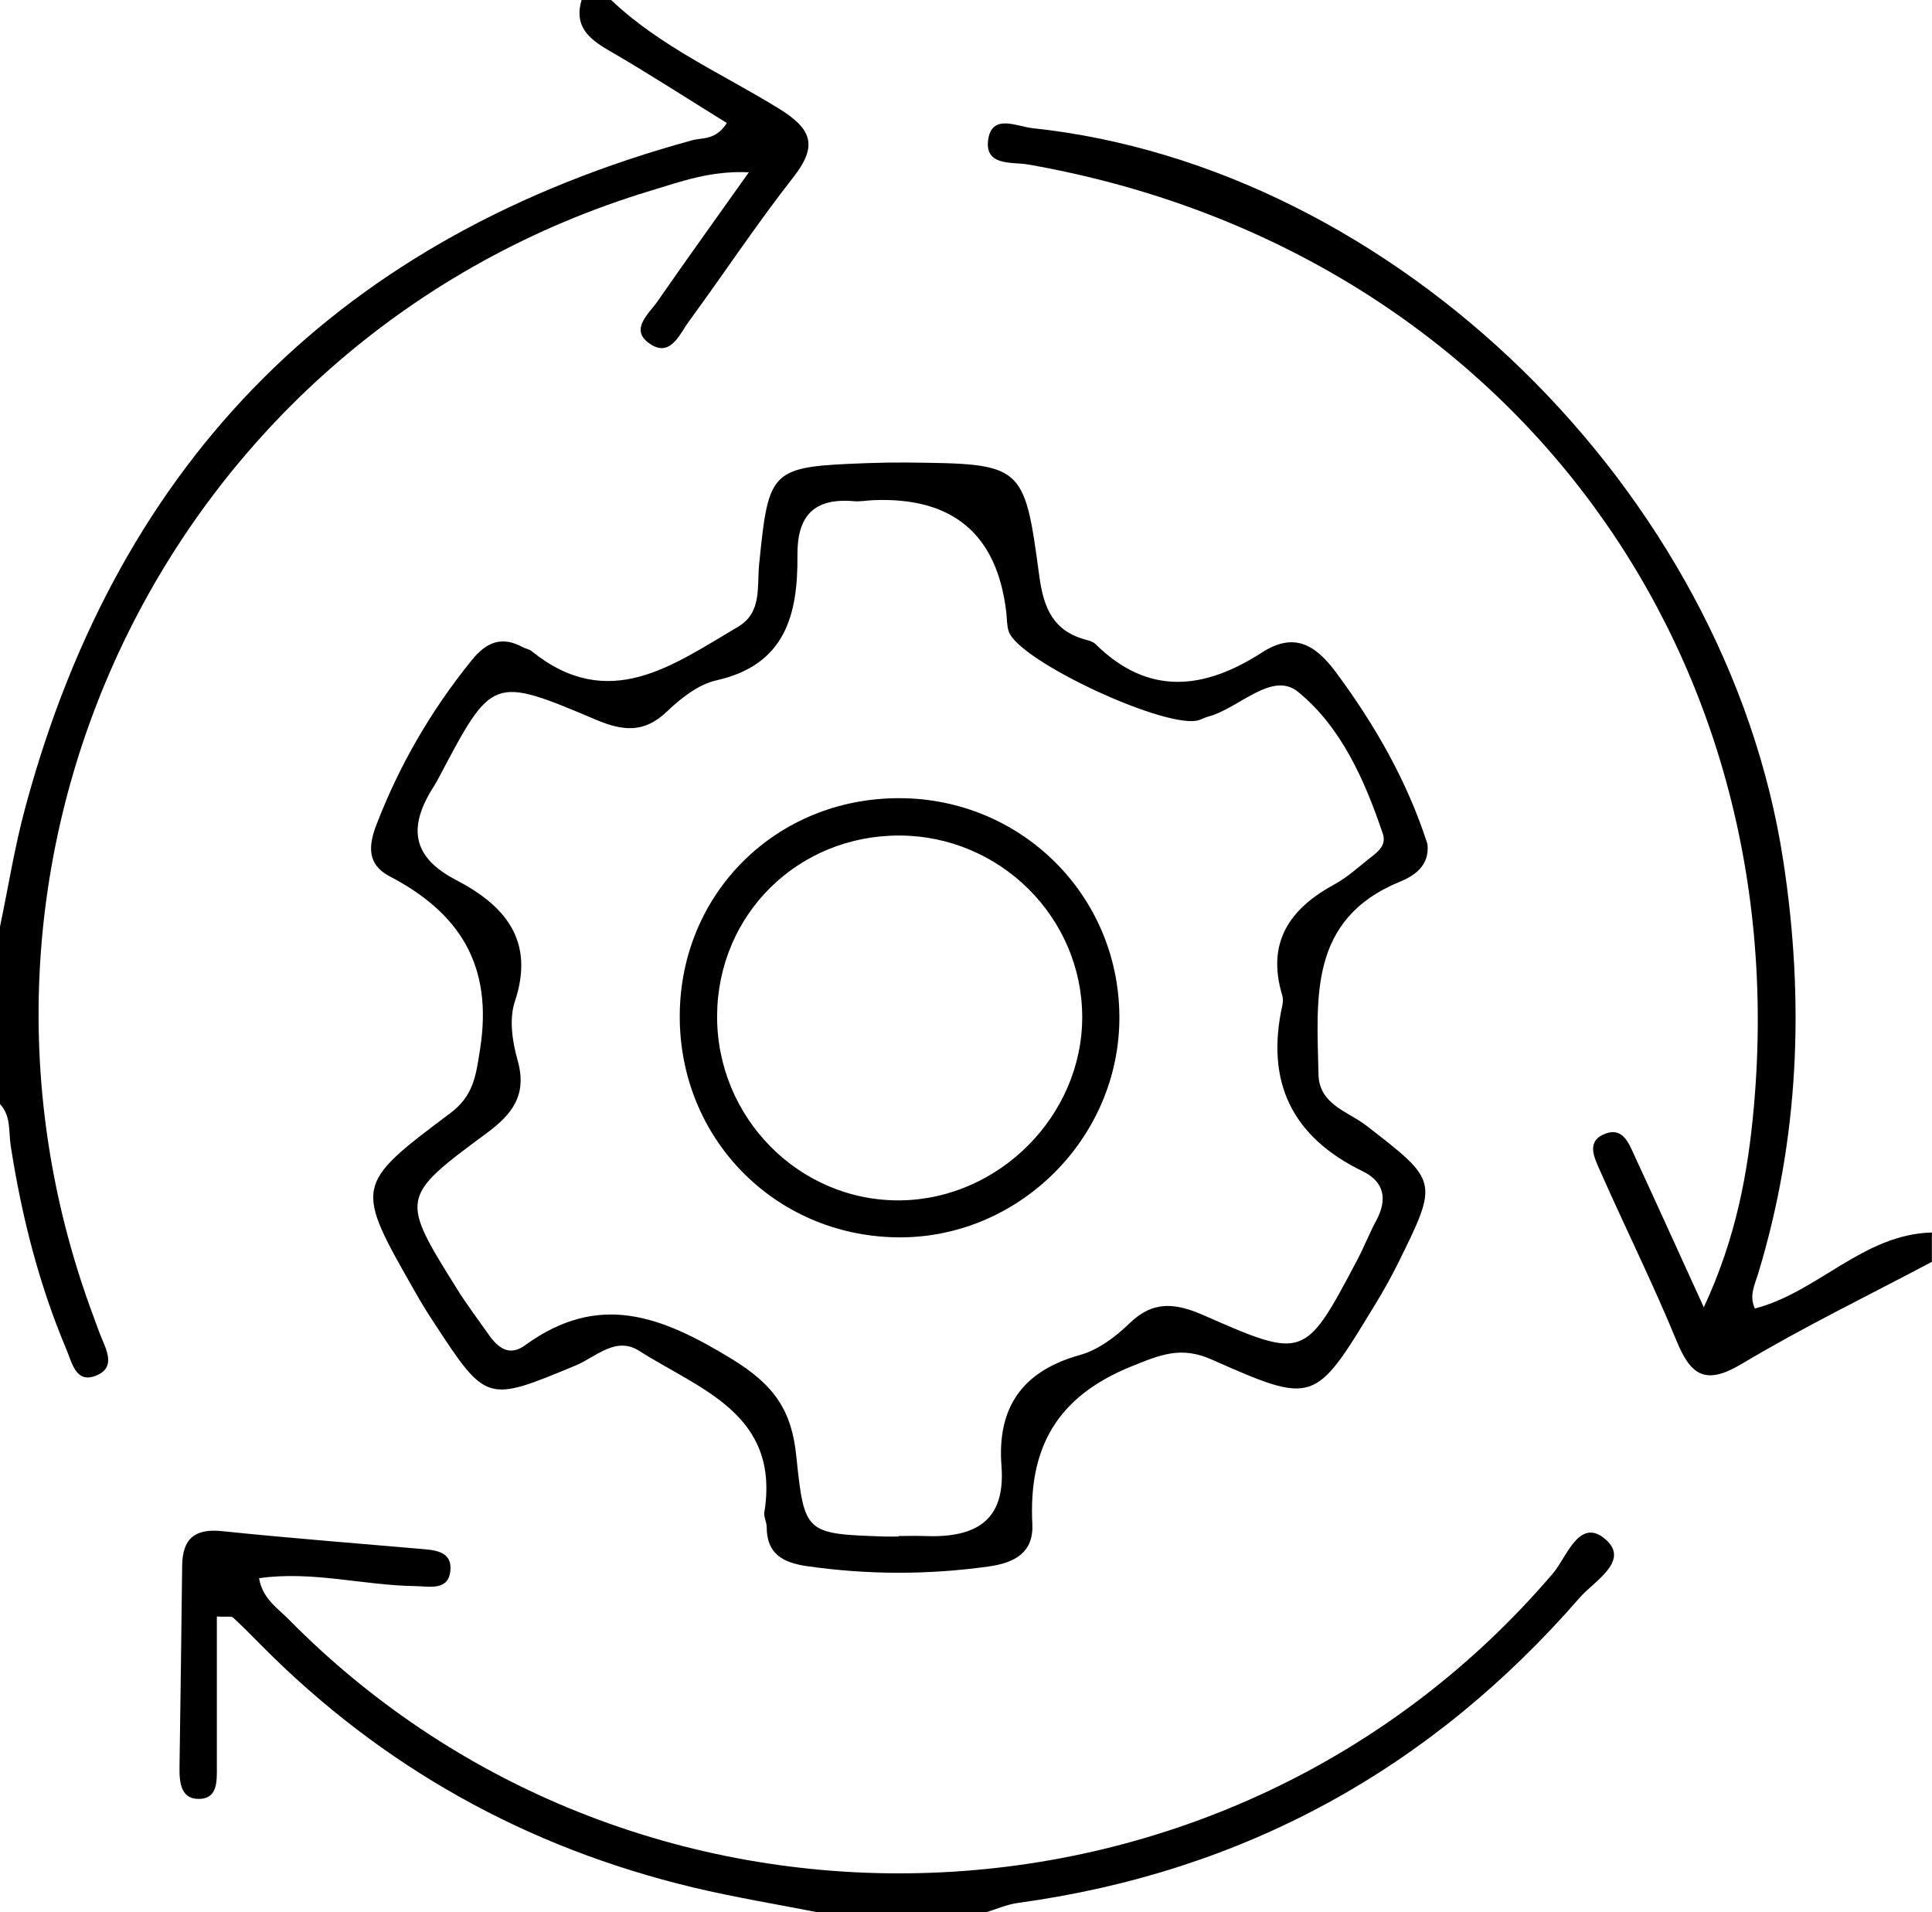
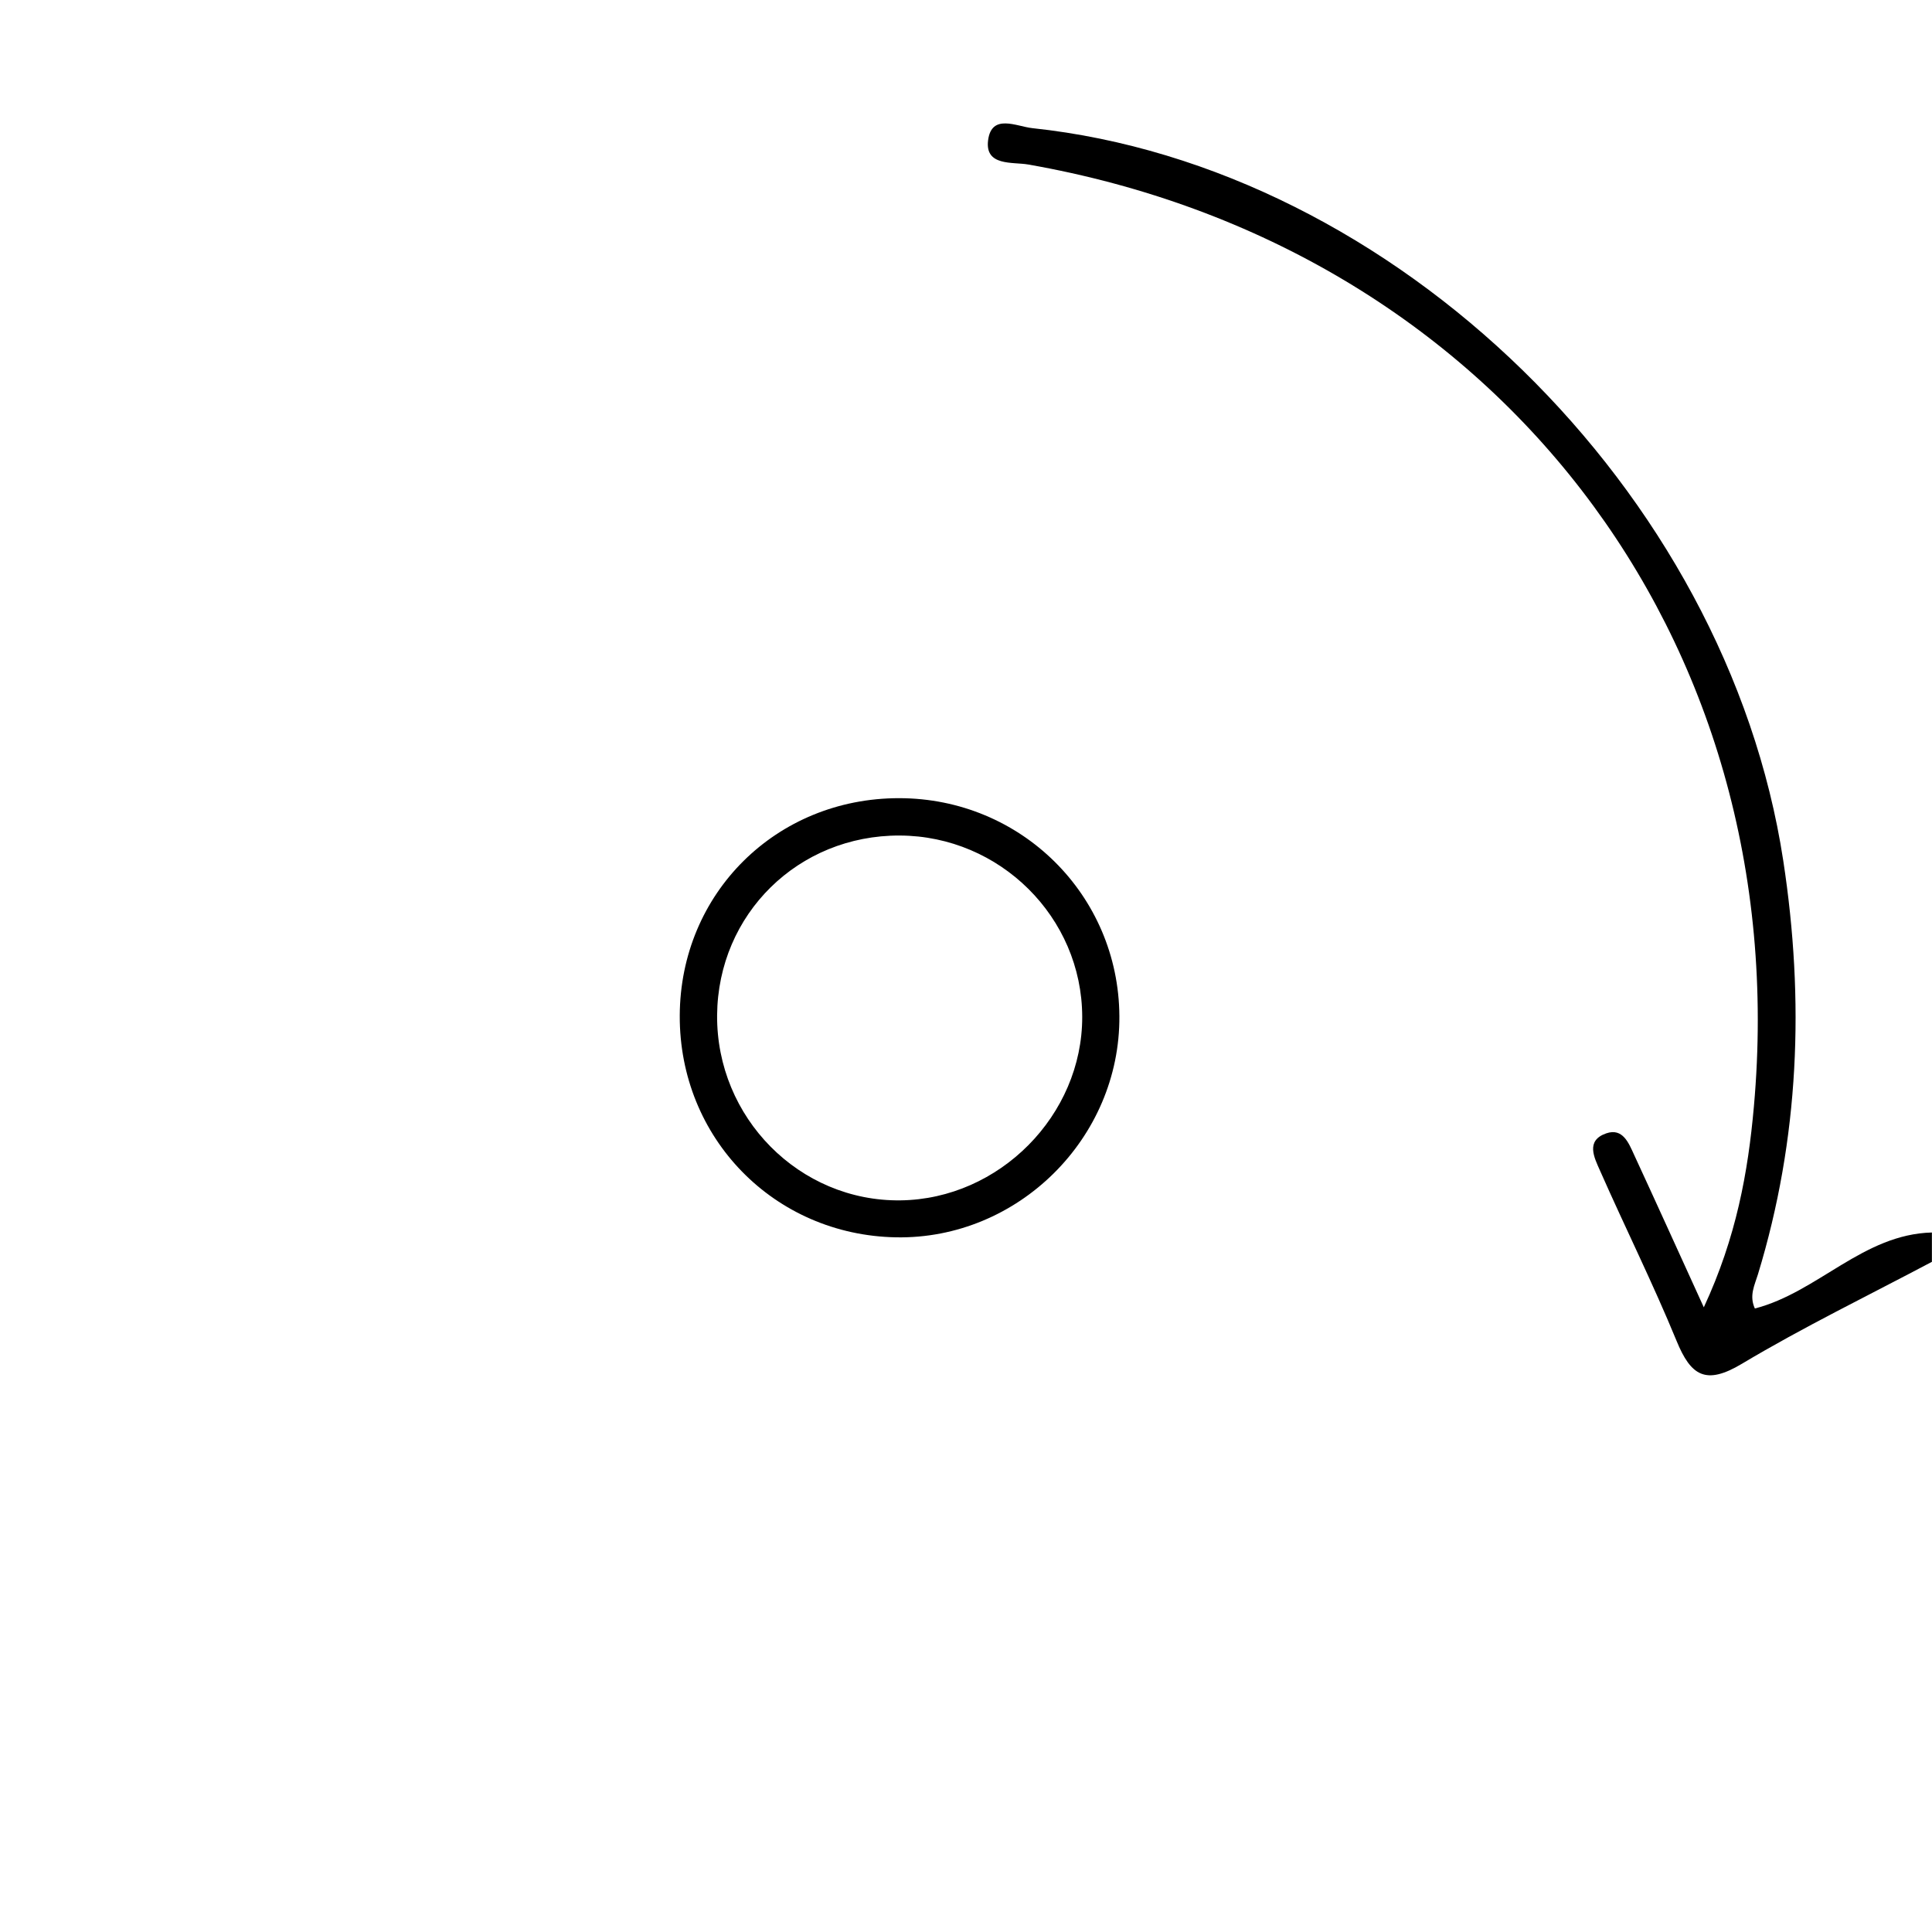
<svg xmlns="http://www.w3.org/2000/svg" id="Calque_1" viewBox="0 0 196 194">
  <path d="M196,128c-6.45,3.42-13.03,6.61-19.29,10.35-3.66,2.19-5.17,1.23-6.63-2.34-2.4-5.84-5.22-11.5-7.77-17.28-.57-1.29-1.48-3.03.65-3.76,1.67-.57,2.27.98,2.82,2.18,2.22,4.8,4.4,9.62,7.07,15.47,3.3-7.1,4.49-13.72,5.08-20.36,4.27-47.64-26.36-87.28-73.61-95.57-1.57-.28-4.41.2-4.08-2.45.35-2.76,2.89-1.41,4.49-1.24,36.79,3.91,70.45,36.8,76.18,74.31,2.17,14.18,1.64,28.18-2.57,41.97-.33,1.08-.91,2.16-.31,3.46,6.39-1.65,10.97-7.53,17.96-7.71v3Z" />
-   <path d="M0,94c.85-4.04,1.49-8.13,2.57-12.1C12.14,46.39,34.79,23.92,70.22,14.23c1.07-.29,2.38.02,3.52-1.75-4.01-2.48-7.96-5.04-12.02-7.39-2.07-1.2-3.49-2.49-2.72-5.09h3c4.98,4.73,11.26,7.47,17.01,11.01,3.39,2.09,3.97,3.79,1.46,6.99-3.7,4.71-7.01,9.73-10.55,14.56-1,1.36-1.94,3.86-4.14,2.21-1.87-1.41.07-2.96.94-4.22,2.93-4.23,5.94-8.4,9.25-13.07-3.87-.19-6.92.95-9.94,1.86C17.71,33.93-8.18,86.22,9.47,133.51c.23.62.45,1.25.69,1.87.61,1.53,1.72,3.41-.55,4.22-1.93.69-2.31-1.38-2.87-2.7-2.8-6.63-4.55-13.55-5.65-20.65-.23-1.46.05-3.03-1.09-4.25v-18Z" />
-   <path d="M83,194c-4.23-.83-8.49-1.53-12.68-2.53-16.92-4.05-31.57-12.2-43.83-24.58-.94-.95-1.87-1.9-2.85-2.8-.18-.16-.61-.05-1.64-.1,0,5.12,0,10.21,0,15.31,0,1.33.08,3.04-1.6,3.18-2.02.16-2.21-1.57-2.19-3.15.09-6.83.2-13.66.27-20.49.03-2.77,1.29-3.81,4.1-3.51,6.62.69,13.26,1.2,19.9,1.78,1.51.13,3.39.17,3.21,2.21-.19,2.12-2.18,1.59-3.6,1.58-5.23-.07-10.4-1.57-15.81-.8.36,2.07,1.83,2.99,2.95,4.12,35.68,36.23,95.39,34.02,128.34-4.64,1.37-1.61,2.65-5.73,5.31-3.42,2.53,2.19-1.19,4.27-2.59,5.88-15.12,17.41-34.09,27.86-57.01,31-1.12.15-2.19.63-3.28.96h-17Z" />
-   <path d="M144.81,85.59c.27,2.25-1.39,3.28-2.78,3.85-9.3,3.81-8.43,11.83-8.27,19.54.06,3.08,3,3.77,4.86,5.21,7.29,5.65,7.35,5.59,3.2,13.98-.74,1.49-1.56,2.94-2.43,4.36-6.01,9.88-6.07,9.99-16.48,5.38-3.11-1.37-5.17-.49-8.14.71-7.56,3.06-10.43,8.25-10.04,15.98.14,2.87-1.75,3.94-4.43,4.31-6.15.86-12.26.85-18.41-.03-2.44-.35-4.11-1.22-4.11-3.98,0-.49-.31-1.01-.24-1.47,1.62-10-6.54-12.47-12.69-16.39-2.39-1.53-4.42.64-6.45,1.48-9.07,3.76-9.04,3.82-14.47-4.49-.64-.97-1.25-1.97-1.82-2.98-6.13-10.75-6.18-10.82,3.54-18.1,2.38-1.78,2.62-3.74,3.06-6.56,1.32-8.47-2.08-13.79-9.21-17.51-2.25-1.18-2.13-3.06-1.34-5.14,2.34-6.11,5.58-11.68,9.7-16.77,1.48-1.83,3.03-2.48,5.17-1.32.29.16.66.2.91.41,7.83,6.31,14.34,1.4,20.94-2.48,2.44-1.44,1.91-4.08,2.13-6.3.99-9.77,1.11-9.93,11-10.3,1.33-.05,2.66-.07,3.99-.06,11.76.13,11.91.12,13.43,11.48.45,3.35,1.44,5.64,4.81,6.52.32.08.67.2.9.42,5.38,5.32,11.06,4.61,16.89.85,3.24-2.09,5.41-.81,7.5,2.01,4,5.39,7.26,11.12,9.28,17.41ZM91.18,155.86s0-.03,0-.04c.83,0,1.67-.03,2.5,0,4.96.21,8.37-1.24,7.92-7.11-.46-5.91,2.1-9.62,7.95-11.25,1.84-.51,3.61-1.83,5.01-3.19,2.45-2.39,4.73-2.09,7.63-.81,10.15,4.46,10.2,4.37,15.49-5.62.7-1.32,1.24-2.73,1.95-4.04,1.15-2.15.8-3.92-1.4-4.99-7.19-3.49-9.86-9.09-8.13-16.86.07-.32.07-.69-.02-.99-1.62-5.37.77-8.8,5.34-11.27,1.3-.71,2.42-1.76,3.6-2.68.8-.62,1.66-1.28,1.26-2.45-1.83-5.43-4.24-10.84-8.6-14.38-2.62-2.13-5.94,1.63-9.02,2.49-.32.09-.63.22-.94.35-2.97,1.19-18.41-5.93-19.39-8.98-.2-.62-.17-1.32-.25-1.98q-1.41-11.83-13.5-11.32c-.67.03-1.34.16-1.99.1-4.02-.34-5.73,1.49-5.69,5.51.05,5.94-1.18,11.09-8.23,12.67-1.83.41-3.61,1.82-5.02,3.17-2.33,2.23-4.51,1.96-7.24.8-10.45-4.42-10.48-4.35-15.84,5.8-.16.29-.31.59-.49.87-2.55,3.94-2.58,7.13,2.17,9.6,4.9,2.55,8.07,6.09,5.98,12.34-.59,1.76-.26,4.05.27,5.92,1.01,3.53-.49,5.49-3.18,7.47-8.76,6.47-8.71,6.55-2.91,15.84.97,1.55,2.08,3.01,3.13,4.51.95,1.37,2.11,2.31,3.73,1.13,7.46-5.42,13.77-3.02,21.02,1.42,4.35,2.67,6.02,5.27,6.49,9.79.82,7.92.92,7.91,8.9,8.19.5.02,1,0,1.5,0Z" />
  <path d="M68.96,103.03c.05-12.42,9.79-22.07,22.26-22.06,12.36.01,22.27,9.82,22.34,22.12.08,12.38-10.29,22.65-22.65,22.43-12.38-.22-22-10.08-21.95-22.49ZM91.28,84.76c-10.3-.04-18.44,7.97-18.53,18.22-.08,10.4,8.35,18.92,18.61,18.79,10.03-.13,18.45-8.64,18.43-18.62-.02-10.09-8.34-18.35-18.51-18.39Z" />
</svg>